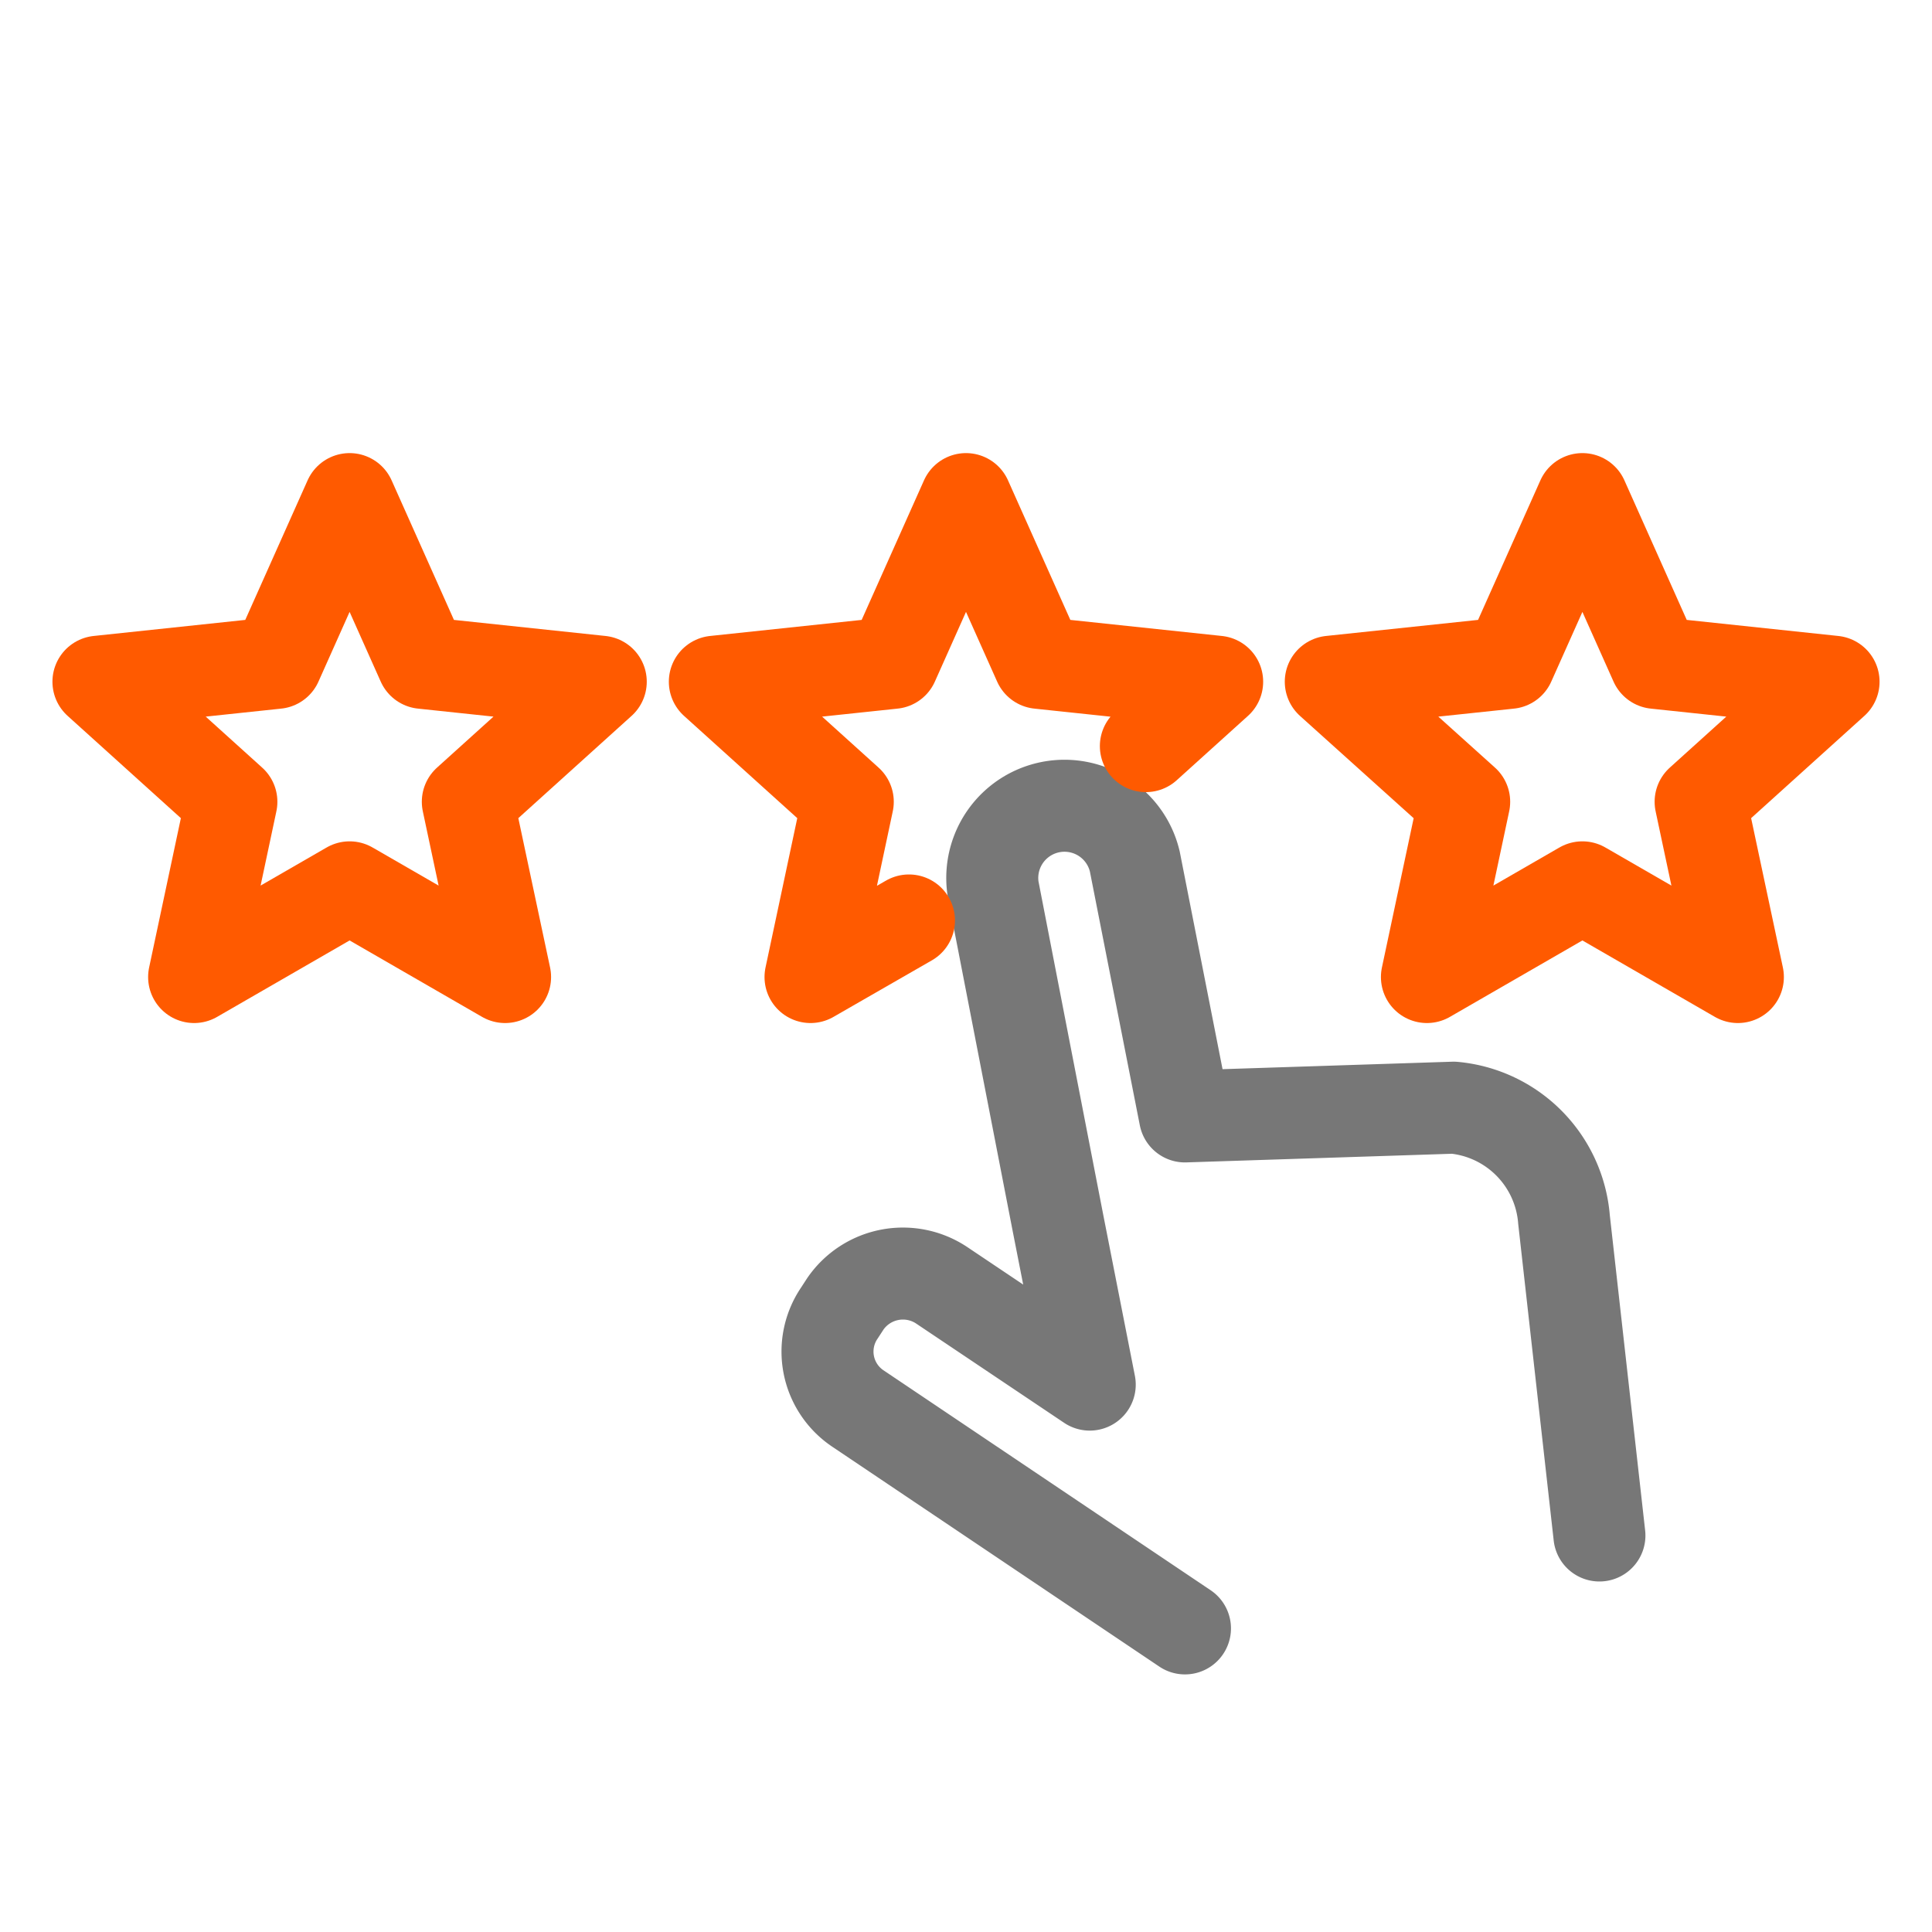
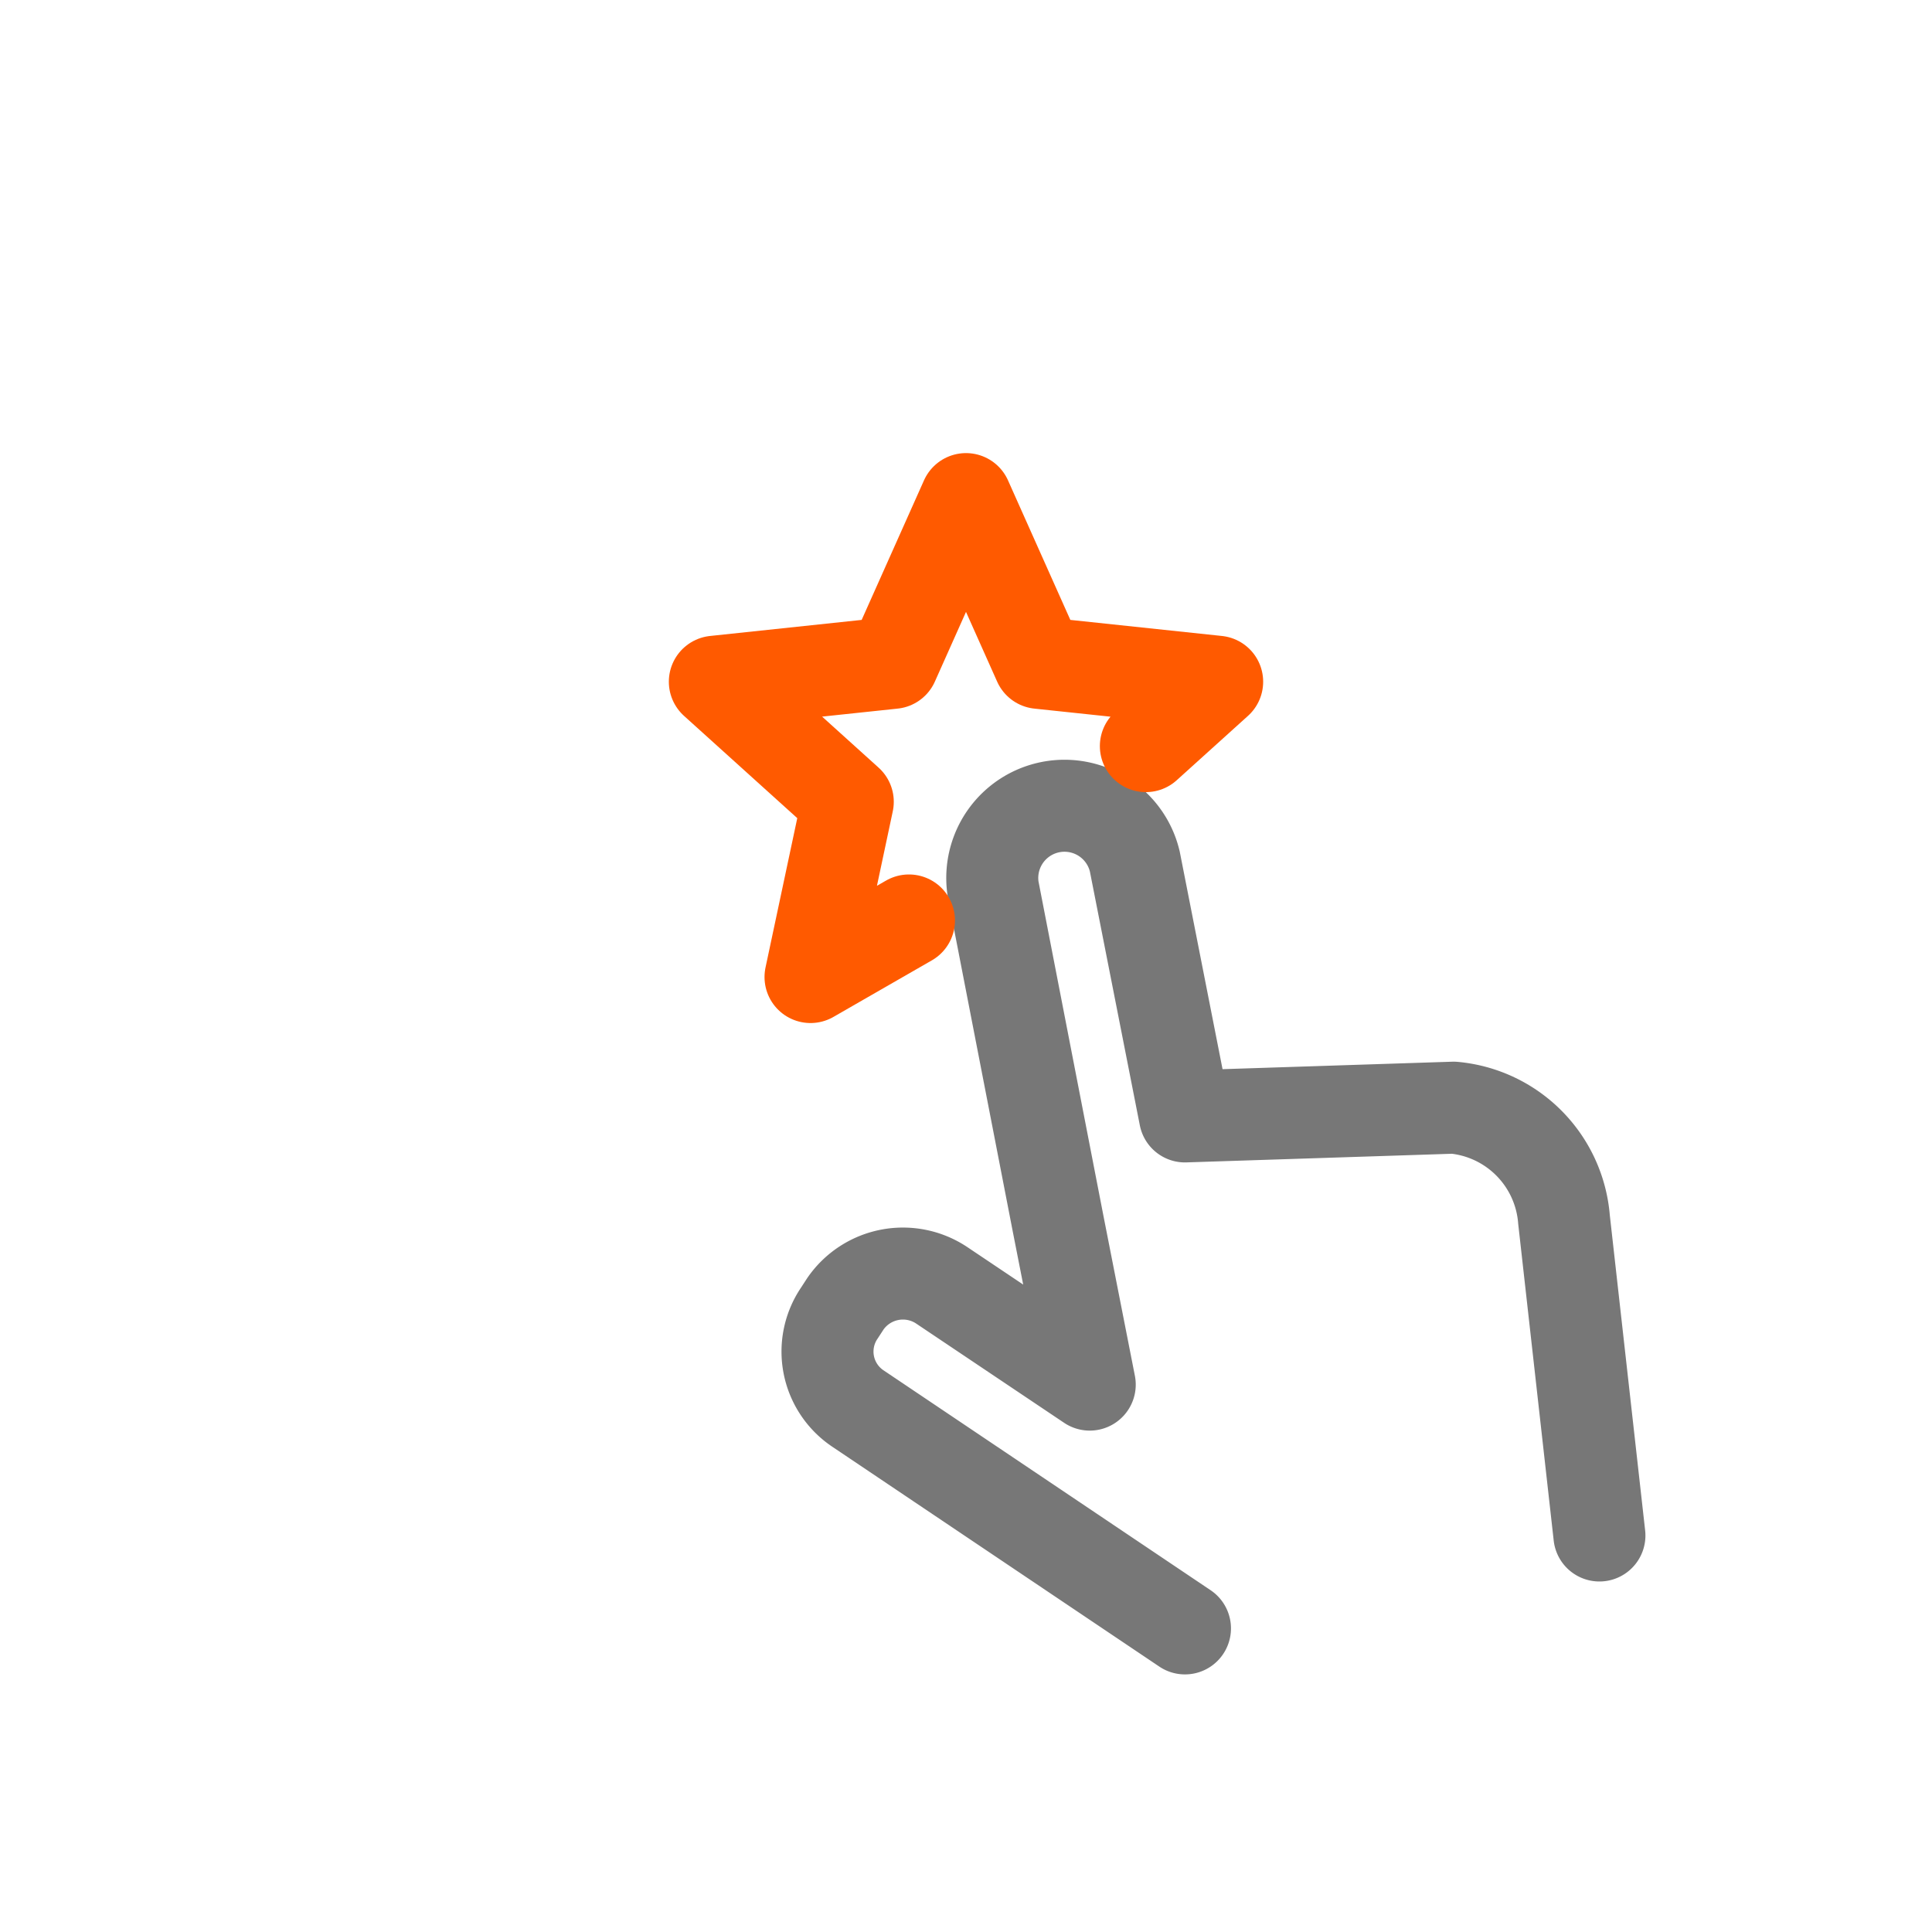
<svg xmlns="http://www.w3.org/2000/svg" id="Warstwa_1" data-name="Warstwa 1" viewBox="0 0 42 42">
  <defs>
    <style>.cls-1,.cls-2{fill:none;stroke-linecap:round;stroke-linejoin:round;stroke-width:2px;}.cls-1{stroke:#777;}.cls-2{stroke:#ff5a00;}</style>
  </defs>
  <path class="cls-1" d="M34.77,33.38,34,26.51a2.65,2.65,0,0,0-2.4-2.43l-5.84.19-1.09-5.54a1.57,1.57,0,0,0-3.08.6L23,26.59l.69,3.51-3.22-2.16a1.52,1.52,0,0,0-2.09.4l-.13.2a1.49,1.49,0,0,0,.4,2.08l7.11,4.78" />
-   <polygon class="cls-2" points="7.6 10.85 9.19 14.41 13.06 14.82 10.17 17.43 10.98 21.24 7.6 19.29 4.22 21.24 5.03 17.43 2.14 14.82 6.01 14.41 7.6 10.85" />
  <polyline class="cls-2" points="19.76 20.01 17.62 21.24 18.43 17.43 15.54 14.82 19.41 14.41 21 10.85 22.59 14.41 26.46 14.82 24.91 16.22" />
-   <polygon class="cls-2" points="34.4 10.85 35.99 14.41 39.86 14.82 36.97 17.43 37.78 21.24 34.4 19.29 31.02 21.24 31.83 17.43 28.93 14.82 32.81 14.41 34.4 10.85" />
</svg>